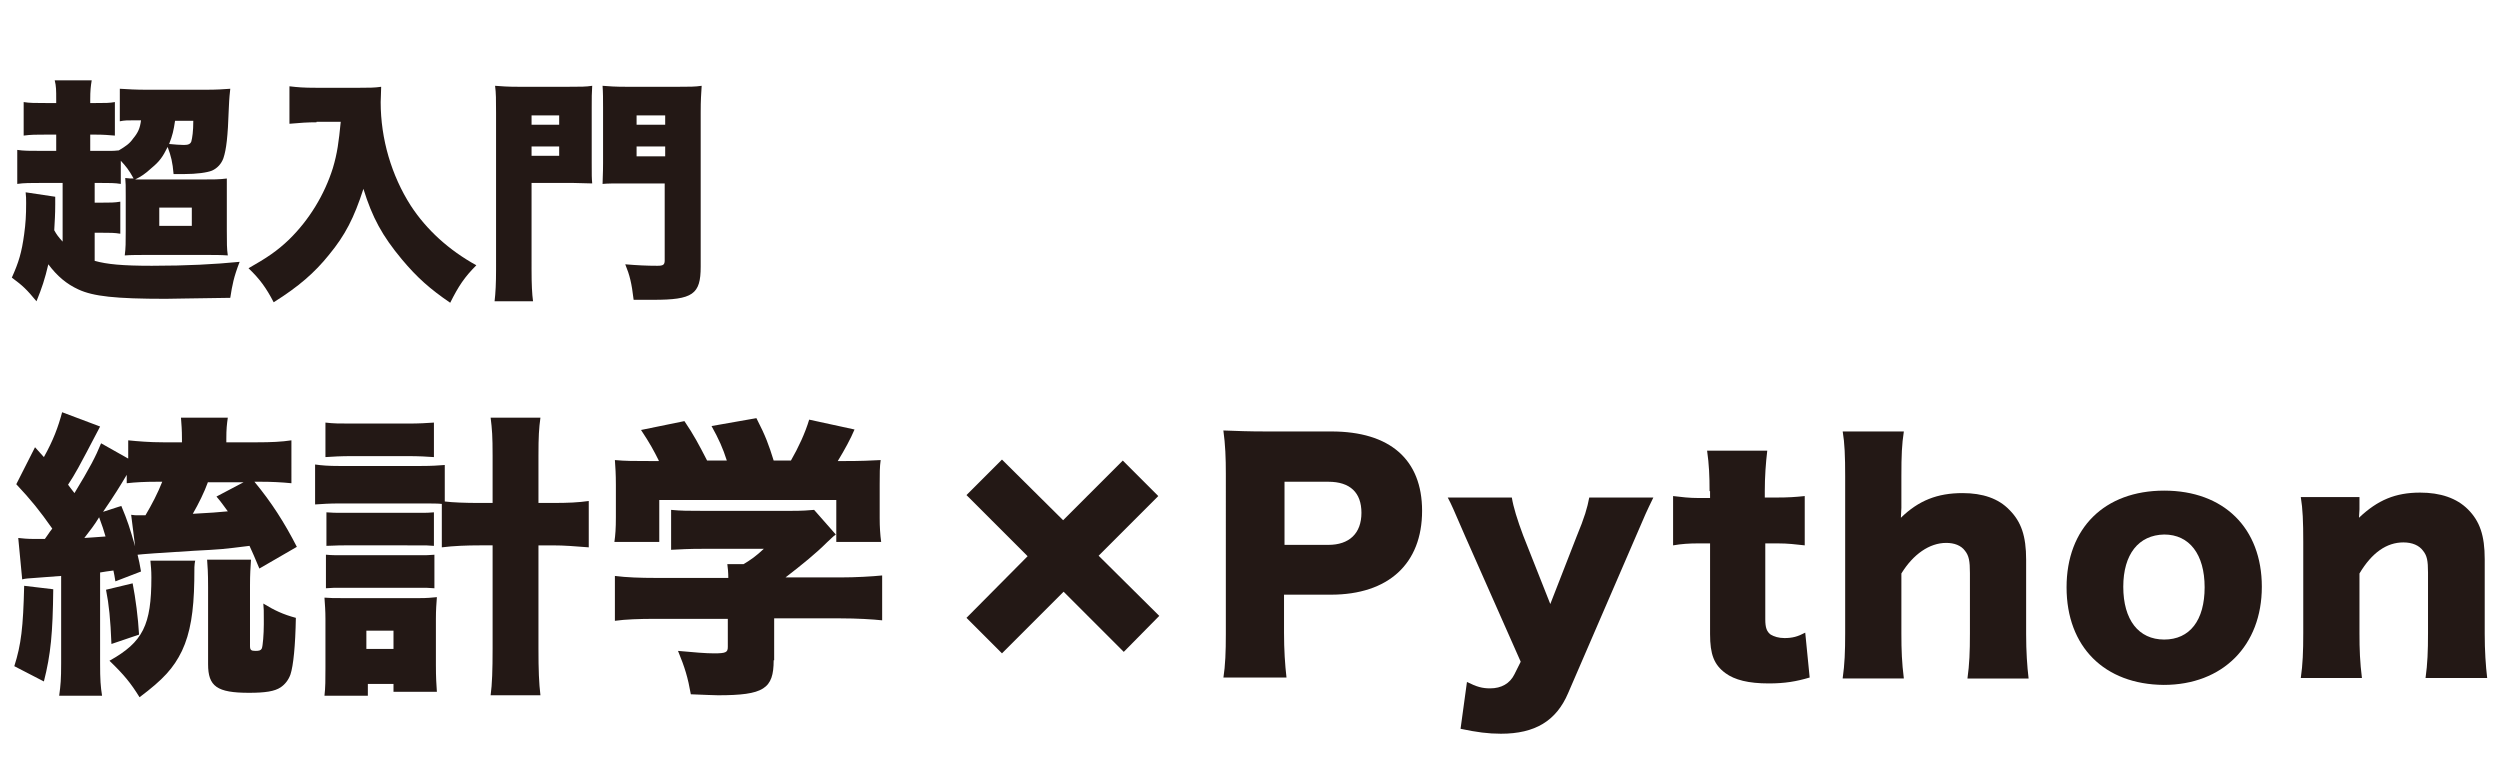
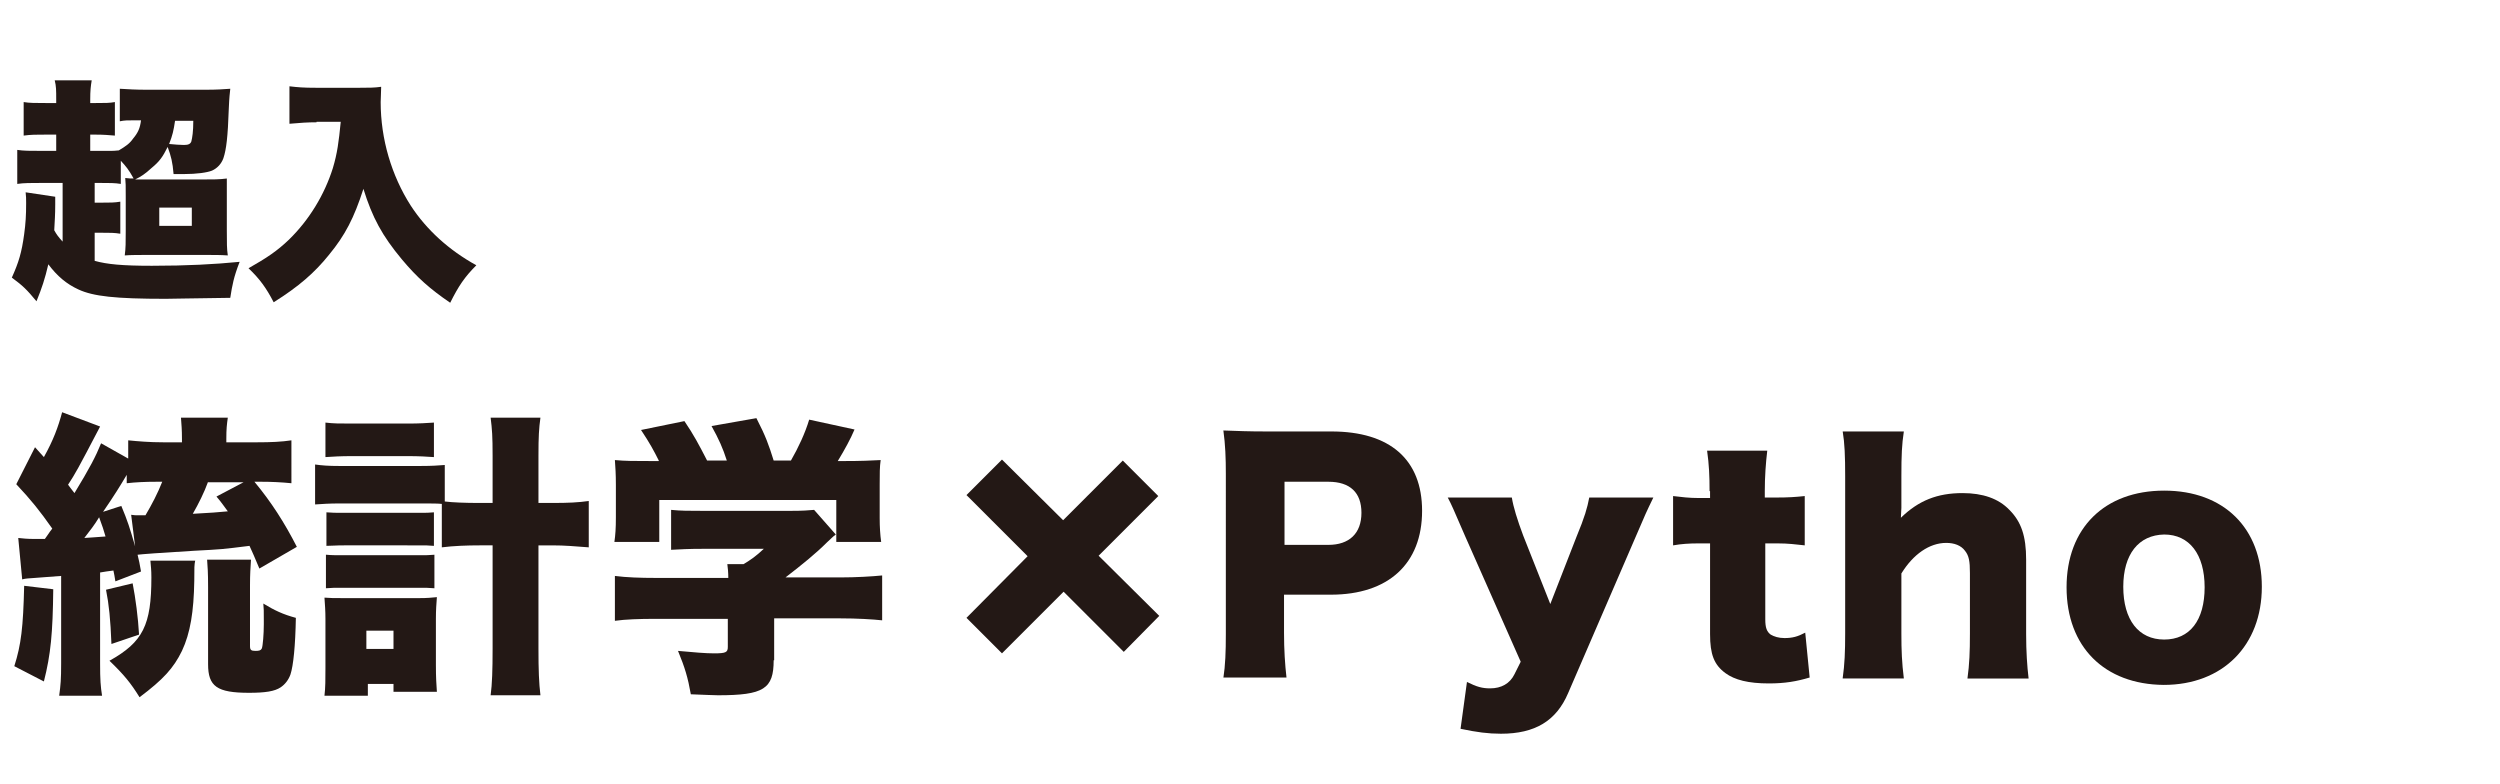
<svg xmlns="http://www.w3.org/2000/svg" version="1.1" id="レイヤー_1" x="0px" y="0px" viewBox="0 0 507 159" style="enable-background:new 0 0 507 159;" xml:space="preserve">
  <style type="text/css">
	.st0{fill:#231815;}
</style>
  <g>
    <g>
      <path class="st0" d="M10.8,119.5c-0.1,8.9-0.5,13.2-1.9,18.7l-6-3.1c1.4-4.4,1.8-7.9,2-16.3L10.8,119.5z M52.6,115.3    c-1-2.4-1.4-3.3-2-4.6c-5.6,0.7-5.6,0.7-11.3,1c-6.7,0.4-10.7,0.7-11.4,0.8c0.3,1.2,0.4,1.7,0.7,3.4l-5.2,2    c-0.2-1.1-0.2-1.4-0.4-2.2c-1.4,0.2-1.6,0.2-2.7,0.4v18.4c0,3.4,0.1,4.7,0.4,6.6H12c0.3-2.2,0.4-3.3,0.4-6.6v-17.7    c-3.7,0.3-4.3,0.3-5.3,0.4c-1.3,0.1-1.9,0.1-2.6,0.3l-0.8-8.4c1,0.1,1.7,0.2,3.4,0.2h2c0.3-0.4,0.3-0.4,0.7-1    c0.2-0.3,0.4-0.6,0.8-1.1c-2.6-3.7-4.3-5.8-7.3-9l3.8-7.5l1.8,2c1.9-3.4,2.9-6.1,3.7-9.1l7.7,2.9c-4.6,8.8-5,9.5-6.5,11.8    c0.5,0.7,0.7,0.9,1.3,1.7c3.1-5.1,4.3-7.4,5.4-10.1l5.5,3.1v-3.7c2,0.2,4.3,0.4,7.1,0.4h3.8V89c0-1.9-0.1-2.9-0.2-4.3h9.5    c-0.2,1.4-0.3,2.3-0.3,4.3v0.7h6.2c2.9,0,5-0.1,7-0.4V98c-2-0.2-4-0.3-6.1-0.3h-1.4c3.4,4.1,6.1,8.3,8.6,13.2L52.6,115.3z     M17.1,109.1c1.1-0.1,2-0.1,4.3-0.3c-0.4-1.4-0.6-2-1.3-3.9C19.2,106.4,18.2,107.7,17.1,109.1z M26.6,104.4c0.6,0.1,1,0.1,1.3,0.1    c0.1,0,0.4,0,0.8,0c0.2,0,0.4,0,0.8,0c1.3-2.2,2.5-4.5,3.4-6.8h-1.1c-2.5,0-4.3,0.1-6.1,0.3v-1.7c-1.3,2.2-2.6,4.3-4.8,7.5    l3.7-1.2c1.3,3.1,1.7,4.4,2.8,8.2L26.6,104.4z M26.9,118.3c0.6,3.1,1.1,6.9,1.3,10.4l-5.6,1.9c-0.2-5-0.5-8-1.1-11L26.9,118.3z     M39.6,113.6c-0.2,1-0.2,1.4-0.2,4.2c-0.1,6.2-0.8,10.6-2.5,14.2c-1.7,3.5-3.8,5.8-8.6,9.4c-1.8-2.9-3.1-4.5-6.1-7.4    c6.8-3.8,8.5-7.2,8.5-16.9c0-1.5-0.1-2.2-0.2-3.4H39.6z M42.2,97.7c-0.8,2.2-1.9,4.4-3.1,6.5c3.8-0.2,4.9-0.3,7.1-0.5    c-0.7-0.9-1.1-1.6-2.3-3l5.5-2.9H42.2z M50.9,113.5c-0.1,1.6-0.2,3-0.2,5.2V131c0,0.8,0.2,1,1.1,1c0.8,0,1.1-0.1,1.3-0.5    c0.2-0.5,0.4-2.9,0.4-4.9v-0.8c0-2.2,0-2.2-0.1-3.4c2.3,1.4,4,2.2,6.6,2.9c-0.1,5.6-0.5,9.7-1.1,11.5c-0.4,1.1-1.1,2-2,2.6    c-1.2,0.8-3.1,1.1-6.4,1.1c-6.5,0-8.3-1.3-8.3-5.8v-15.6c0-3.2-0.1-4.1-0.2-5.6H50.9z" />
      <path class="st0" d="M89.7,102.2c-1-0.1-2-0.1-4.4-0.1H68.8c-2,0-3.4,0.1-4.9,0.2v-8.1c1.4,0.2,2.7,0.3,4.9,0.3h16.5    c2.4,0,3.5-0.1,4.9-0.2v7.4c1.6,0.2,4.1,0.3,7.1,0.3h2.6v-9.6c0-3.9-0.1-5.3-0.4-7.7h10.1c-0.3,2.2-0.4,3.8-0.4,7.7v9.6h2.8    c3.3,0,5.3-0.1,7.4-0.4v9.4c-2.7-0.2-4.8-0.4-7.4-0.4h-2.8v20.9c0,4.4,0.1,7,0.4,9.5H99.5c0.3-2.2,0.4-5.1,0.4-9.5v-20.9h-2.6    c-2.6,0-5.3,0.1-7.7,0.4V102.2z M74.6,141.1h-8.8c0.2-1.6,0.2-3.4,0.2-5.7v-9.8c0-1.8-0.1-2.9-0.2-4.4c1.3,0.1,1.7,0.1,4.3,0.1    h14.8c1.9,0,2.6-0.1,3.7-0.2c-0.1,1.3-0.2,2.6-0.2,4.4v9.4c0,2.5,0.1,4,0.2,5.4h-8.8v-1.6h-5.2V141.1z M66,85.7    c1.7,0.2,2.7,0.2,5.5,0.2h11c2.8,0,3.8-0.1,5.5-0.2v7c-1.5-0.1-2.9-0.2-5.5-0.2h-11c-2.5,0-4,0.1-5.5,0.2V85.7z M66.2,103.9    c1.3,0.1,1.7,0.1,3.6,0.1h14.8c1.9,0,2.5,0,3.4-0.1v6.8c-1.1-0.1-1.6-0.1-3.4-0.1H69.8c-1.8,0-2.6,0.1-3.6,0.1V103.9z M66.2,112.5    c1,0.1,1.8,0.1,3.6,0.1h14.8c1.9,0,2.4,0,3.5-0.1v6.8c-1.1-0.1-1.6-0.1-3.6-0.1H69.6c-1.9,0-2.2,0-3.5,0.1V112.5z M74.3,131.6h5.5    v-3.7h-5.5V131.6z" />
      <path class="st0" d="M133.6,93.4c-1-2-1.8-3.5-3.6-6.2l8.8-1.8c1.9,2.8,2.9,4.7,4.6,8h4c-0.8-2.5-1.6-4.3-3.1-7l9.1-1.6    c1.9,3.7,2.5,5.4,3.5,8.6h3.5c1.5-2.6,2.9-5.6,3.7-8.3l9.2,2c-0.8,1.9-2,4.1-3.4,6.4h1.2c3.7,0,5.5-0.1,7.5-0.2    c-0.2,1.4-0.2,2.7-0.2,5v6.7c0,1.9,0.1,3.4,0.3,4.9h-9.1v-8.5h-35.9v8.5h-9.1c0.2-1.4,0.3-2.7,0.3-5v-6.6c0-2.2-0.1-3.5-0.2-5    c2.2,0.2,3.7,0.2,7.4,0.2H133.6z M156.9,133.9c0,5.8-2,7.1-11.3,7.1c-1,0-2.6-0.1-5.5-0.2c-0.6-3.4-1.2-5.4-2.6-8.8    c3.3,0.3,5.6,0.5,7.3,0.5c2.4,0,2.8-0.2,2.8-1.3v-5.7h-14.6c-3.4,0-6.2,0.1-8.3,0.4v-9.1c2.3,0.3,5.2,0.4,8.2,0.4h14.8    c0-1.1-0.1-2.1-0.2-2.8h3.3c1.5-0.9,2.5-1.6,4.1-3.1h-12.4c-2.9,0-4.5,0.1-6.4,0.2v-8.1c2,0.2,3.5,0.2,6.4,0.2h17.9    c2.4,0,3.6-0.1,4.7-0.2l4.4,5c-0.7,0.5-0.9,0.8-1.8,1.6c-2.2,2.2-4.9,4.4-8.4,7.1h11.1c3.2,0,6.5-0.2,8.5-0.4v9.1    c-1.9-0.2-5-0.4-8.6-0.4h-13.3V133.9z" />
      <path class="st0" d="M235.1,124.9l-7.2,7.3l-12.2-12.2l-12.5,12.5l-7.2-7.2l12.4-12.5l-12.4-12.4l7.2-7.2l12.4,12.3l12.1-12.1    l7.2,7.2l-12.1,12.1L235.1,124.9z" />
      <path class="st0" d="M248.1,137.5c0.4-2.6,0.5-5.3,0.5-8.9V96.1c0-3.2-0.1-5.9-0.5-8.8c2.8,0.1,5,0.2,8.8,0.2H270    c11.9,0,18.4,5.7,18.4,16.1c0,10.7-6.8,17-18.5,17h-9.5v7.7c0,3.5,0.2,6.5,0.5,9.1H248.1z M269.4,110.5c4.2,0,6.7-2.3,6.7-6.5    c0-4.1-2.3-6.3-6.7-6.3h-8.9v12.8H269.4z" />
      <path class="st0" d="M297.2,108.9c-2.6-6-2.8-6.5-3.6-8h13c0.3,1.9,1.1,4.5,2.3,7.7l5.5,13.9l5.3-13.6c1.7-4.1,2.2-5.9,2.6-8h13    c-1.5,3.1-1.5,3.1-3.6,8L318,140.6c-2.4,5.6-6.7,8.2-13.6,8.2c-2.6,0-4.9-0.3-8.2-1l1.3-9.5c2,1,3.1,1.3,4.7,1.3    c2.3,0,4-1,4.9-2.8l1.3-2.6L297.2,108.9z" />
      <path class="st0" d="M346.7,99.6c0-3-0.1-5.4-0.5-8.2h12.2c-0.3,2.5-0.5,5.3-0.5,8.2v1.3h2.2c2.6,0,4-0.1,5.9-0.3v10    c-1.8-0.2-3.4-0.4-5.5-0.4h-2.5v15.4c0,1.7,0.3,2.5,1.1,3.1c0.7,0.4,1.6,0.7,2.8,0.7c1.6,0,2.7-0.3,4.2-1.1l0.9,9.1    c-2.7,0.8-5,1.2-8.3,1.2c-4.1,0-6.9-0.7-8.8-2.1c-2.3-1.7-3.1-3.8-3.1-7.9v-18.4h-2.3c-1.9,0-3.5,0.1-5.2,0.4v-10    c1.7,0.2,3.2,0.4,5.3,0.4h2.2V99.6z" />
      <path class="st0" d="M373.7,137.5c0.4-2.8,0.5-5.3,0.5-9.1V96.6c0-4.1-0.1-6.7-0.5-9.1h12.4c-0.4,2.6-0.5,4.8-0.5,9.1v6.4    c0,0.5-0.1,1.4-0.1,2c3.6-3.5,7.4-5,12.5-5c4.1,0,7.3,1.1,9.5,3.4c2.4,2.4,3.4,5.3,3.4,10.1v15.1c0,3.5,0.2,6.5,0.5,9H399    c0.4-2.9,0.5-5.4,0.5-9.1v-12.3c0-2.4-0.2-3.5-1-4.5c-0.8-1.1-2.2-1.6-3.8-1.6c-3.4,0-6.7,2.3-9.1,6.2v12.2c0,3.4,0.1,5.9,0.5,9.1    H373.7z" />
      <path class="st0" d="M419.1,119.1c0-12,7.7-19.6,19.8-19.6s19.8,7.6,19.8,19.5c0,11.9-7.9,19.9-19.9,19.9    C426.8,138.8,419.1,131.2,419.1,119.1z M430.6,119c0,6.7,3.1,10.7,8.3,10.7s8.2-3.9,8.2-10.6c0-6.7-3.1-10.7-8.2-10.7    C433.7,108.5,430.6,112.4,430.6,119z" />
-       <path class="st0" d="M466.6,137.5c0.4-2.8,0.5-5.3,0.5-9.1v-18.5c0-4.1-0.1-6.7-0.5-9.1h11.9v2.5c0,0.4-0.1,1.3-0.1,1.7    c3.8-3.6,7.4-5.1,12.4-5.1c4.1,0,7.4,1.1,9.7,3.4c2.4,2.4,3.4,5.3,3.4,10.1v15.1c0,3.5,0.2,6.5,0.5,9h-12.5    c0.4-2.9,0.5-5.4,0.5-9.1v-12.3c0-2.4-0.2-3.4-1-4.4c-0.8-1.1-2.2-1.7-4-1.7c-3.4,0-6.4,2.1-8.9,6.3v12.1c0,3.4,0.1,5.9,0.5,9.1    H466.6z" />
    </g>
    <g>
      <path class="st0" d="M12.5,37.1H8.6c-2.4,0-3.8,0-5.1,0.2v-6.9c1.3,0.2,2.5,0.2,5.2,0.2h2.7v-3.3h-2c-2.1,0-3.1,0-4.6,0.2v-6.8    c1.2,0.2,2.3,0.2,4.7,0.2h1.9v-0.7c0-1.9,0-2.7-0.3-3.9h7.5c-0.2,1.2-0.3,2.1-0.3,3.9v0.7h0.9c2.2,0,3,0,4.1-0.2v6.8    c-1.3-0.1-2.2-0.2-4.1-0.2h-0.9v3.3h3.6c1,0,1.4,0,2.2-0.1c1.5-0.9,2.2-1.4,2.9-2.4c1-1.2,1.4-2.1,1.6-3.7h-1.2    c-1.6,0-2.1,0-3.1,0.2V18c1.6,0.1,3.3,0.2,5.4,0.2h12c2.2,0,3.7-0.1,5-0.2c-0.1,1-0.2,1.6-0.3,4c-0.2,5.8-0.5,8.3-1.1,10.1    c-0.4,1.1-1.2,2-2.3,2.5c-1,0.4-3.1,0.7-5.7,0.7c-0.4,0-1.2,0-2.1,0c-0.2-2.4-0.5-3.6-1.2-5.5c-1,2-1.6,2.9-3.3,4.3    c-1.3,1.2-2.1,1.7-3.3,2.3c0.8,0,1.1,0,1.6,0h11.6c2.6,0,3.9,0,5.4-0.2C46,37.6,46,38.8,46,41.3v5.4c0,2.6,0,3.8,0.2,5.1    c-1.4-0.1-2.8-0.1-4.9-0.1H30.7c-2.6,0-4.1,0-5.4,0.1c0.2-1.5,0.2-2.7,0.2-5v-7c0-2.2,0-2.7-0.1-3.7c0.8,0.1,1.1,0.1,1.7,0.1    c-1-1.8-1.5-2.4-2.6-3.6v4.7c-1.2-0.2-2.2-0.2-4.4-0.2h-0.9v4h1.3c1.9,0,2.7,0,3.9-0.2v6.5c-1.2-0.2-2-0.2-3.9-0.2h-1.3v5.7    c2.5,0.7,5.6,1,11.6,1c7.1,0,12.7-0.3,17.8-0.8c-1.2,3.1-1.5,4.7-1.9,7.3c-8,0.1-12.3,0.2-13.1,0.2c-10.2,0-14.7-0.5-17.7-1.9    c-2.4-1.1-4.3-2.7-6.1-5.1c-0.7,3-1.3,4.8-2.4,7.5c-2-2.4-2.7-3.1-5-4.8c1.4-3.1,2-5.1,2.5-8.8c0.3-2.2,0.4-3.8,0.4-6.3    c0-0.8,0-1.4-0.1-2.2l6,0.9c0,0.6,0,0.8,0,1.6c0,2-0.1,3.3-0.2,5.2c0.5,0.9,0.8,1.3,1.7,2.3V37.1z M32.3,45.8h6.6v-3.7h-6.6V45.8z     M35.5,24.5c-0.3,2-0.5,2.9-1.2,4.7c1.2,0.1,2.1,0.2,3,0.2c0.9,0,1.3-0.2,1.5-0.7c0.2-0.8,0.4-2,0.4-4.2H35.5z" />
      <path class="st0" d="M64.2,24.8c-1.7,0-3.4,0.1-5.5,0.3v-7.6c1.7,0.2,2.8,0.3,5.4,0.3H73c1.7,0,3,0,4.3-0.2c0,1.3-0.1,2.2-0.1,3.1    c0,7.5,2.2,14.9,6.1,21c3.2,4.9,7.7,9,13.3,12.1c-2.4,2.4-3.6,4.2-5.3,7.6c-4.1-2.8-6.7-5.1-9.8-8.8c-4-4.8-6-8.5-7.8-14.3    c-1.9,5.9-3.7,9.4-7,13.4c-2.9,3.6-6.1,6.4-11.2,9.6c-1.5-2.9-2.8-4.7-5.1-6.9c3.7-2.1,5.8-3.5,8.2-5.8c4.1-4,7.2-9.1,8.9-14.5    c0.9-3,1.2-5.3,1.6-9.4H64.2z" />
-       <path class="st0" d="M107.8,54.7c0,3,0.1,4.9,0.3,6.4h-7.8c0.2-1.7,0.3-3.6,0.3-6.5V22.9c0-2.7,0-4-0.2-5.5    c1.4,0.1,2.4,0.2,4.8,0.2h10c2.6,0,3.6,0,4.9-0.2c-0.1,1.4-0.1,2.5-0.1,4.4V33c0,2.6,0,3.1,0.1,4.2c-1.4,0-2.6-0.1-3.9-0.1h-8.4    V54.7z M107.8,25.3h5.6v-1.9h-5.6V25.3z M107.8,31.6h5.6v-1.9h-5.6V31.6z M142.1,54.1c0,5.6-1.6,6.7-9.6,6.7c-1,0-2.4,0-4,0    c-0.4-3.4-0.8-5-1.7-7.2c2.4,0.2,4.3,0.3,6.5,0.3c1.2,0,1.5-0.2,1.5-1.1V37.2h-8.7c-1.4,0-2.9,0-3.9,0.1c0-0.9,0.1-2,0.1-4.2V21.8    c0-1.7,0-3-0.1-4.4c1.4,0.1,2.4,0.2,4.9,0.2h10.4c2.4,0,3.4,0,4.8-0.2c-0.1,1.6-0.2,2.8-0.2,5.4V54.1z M129.1,25.3h5.8v-1.9h-5.8    V25.3z M129.1,31.7h5.8v-2h-5.8V31.7z" />
    </g>
  </g>
</svg>